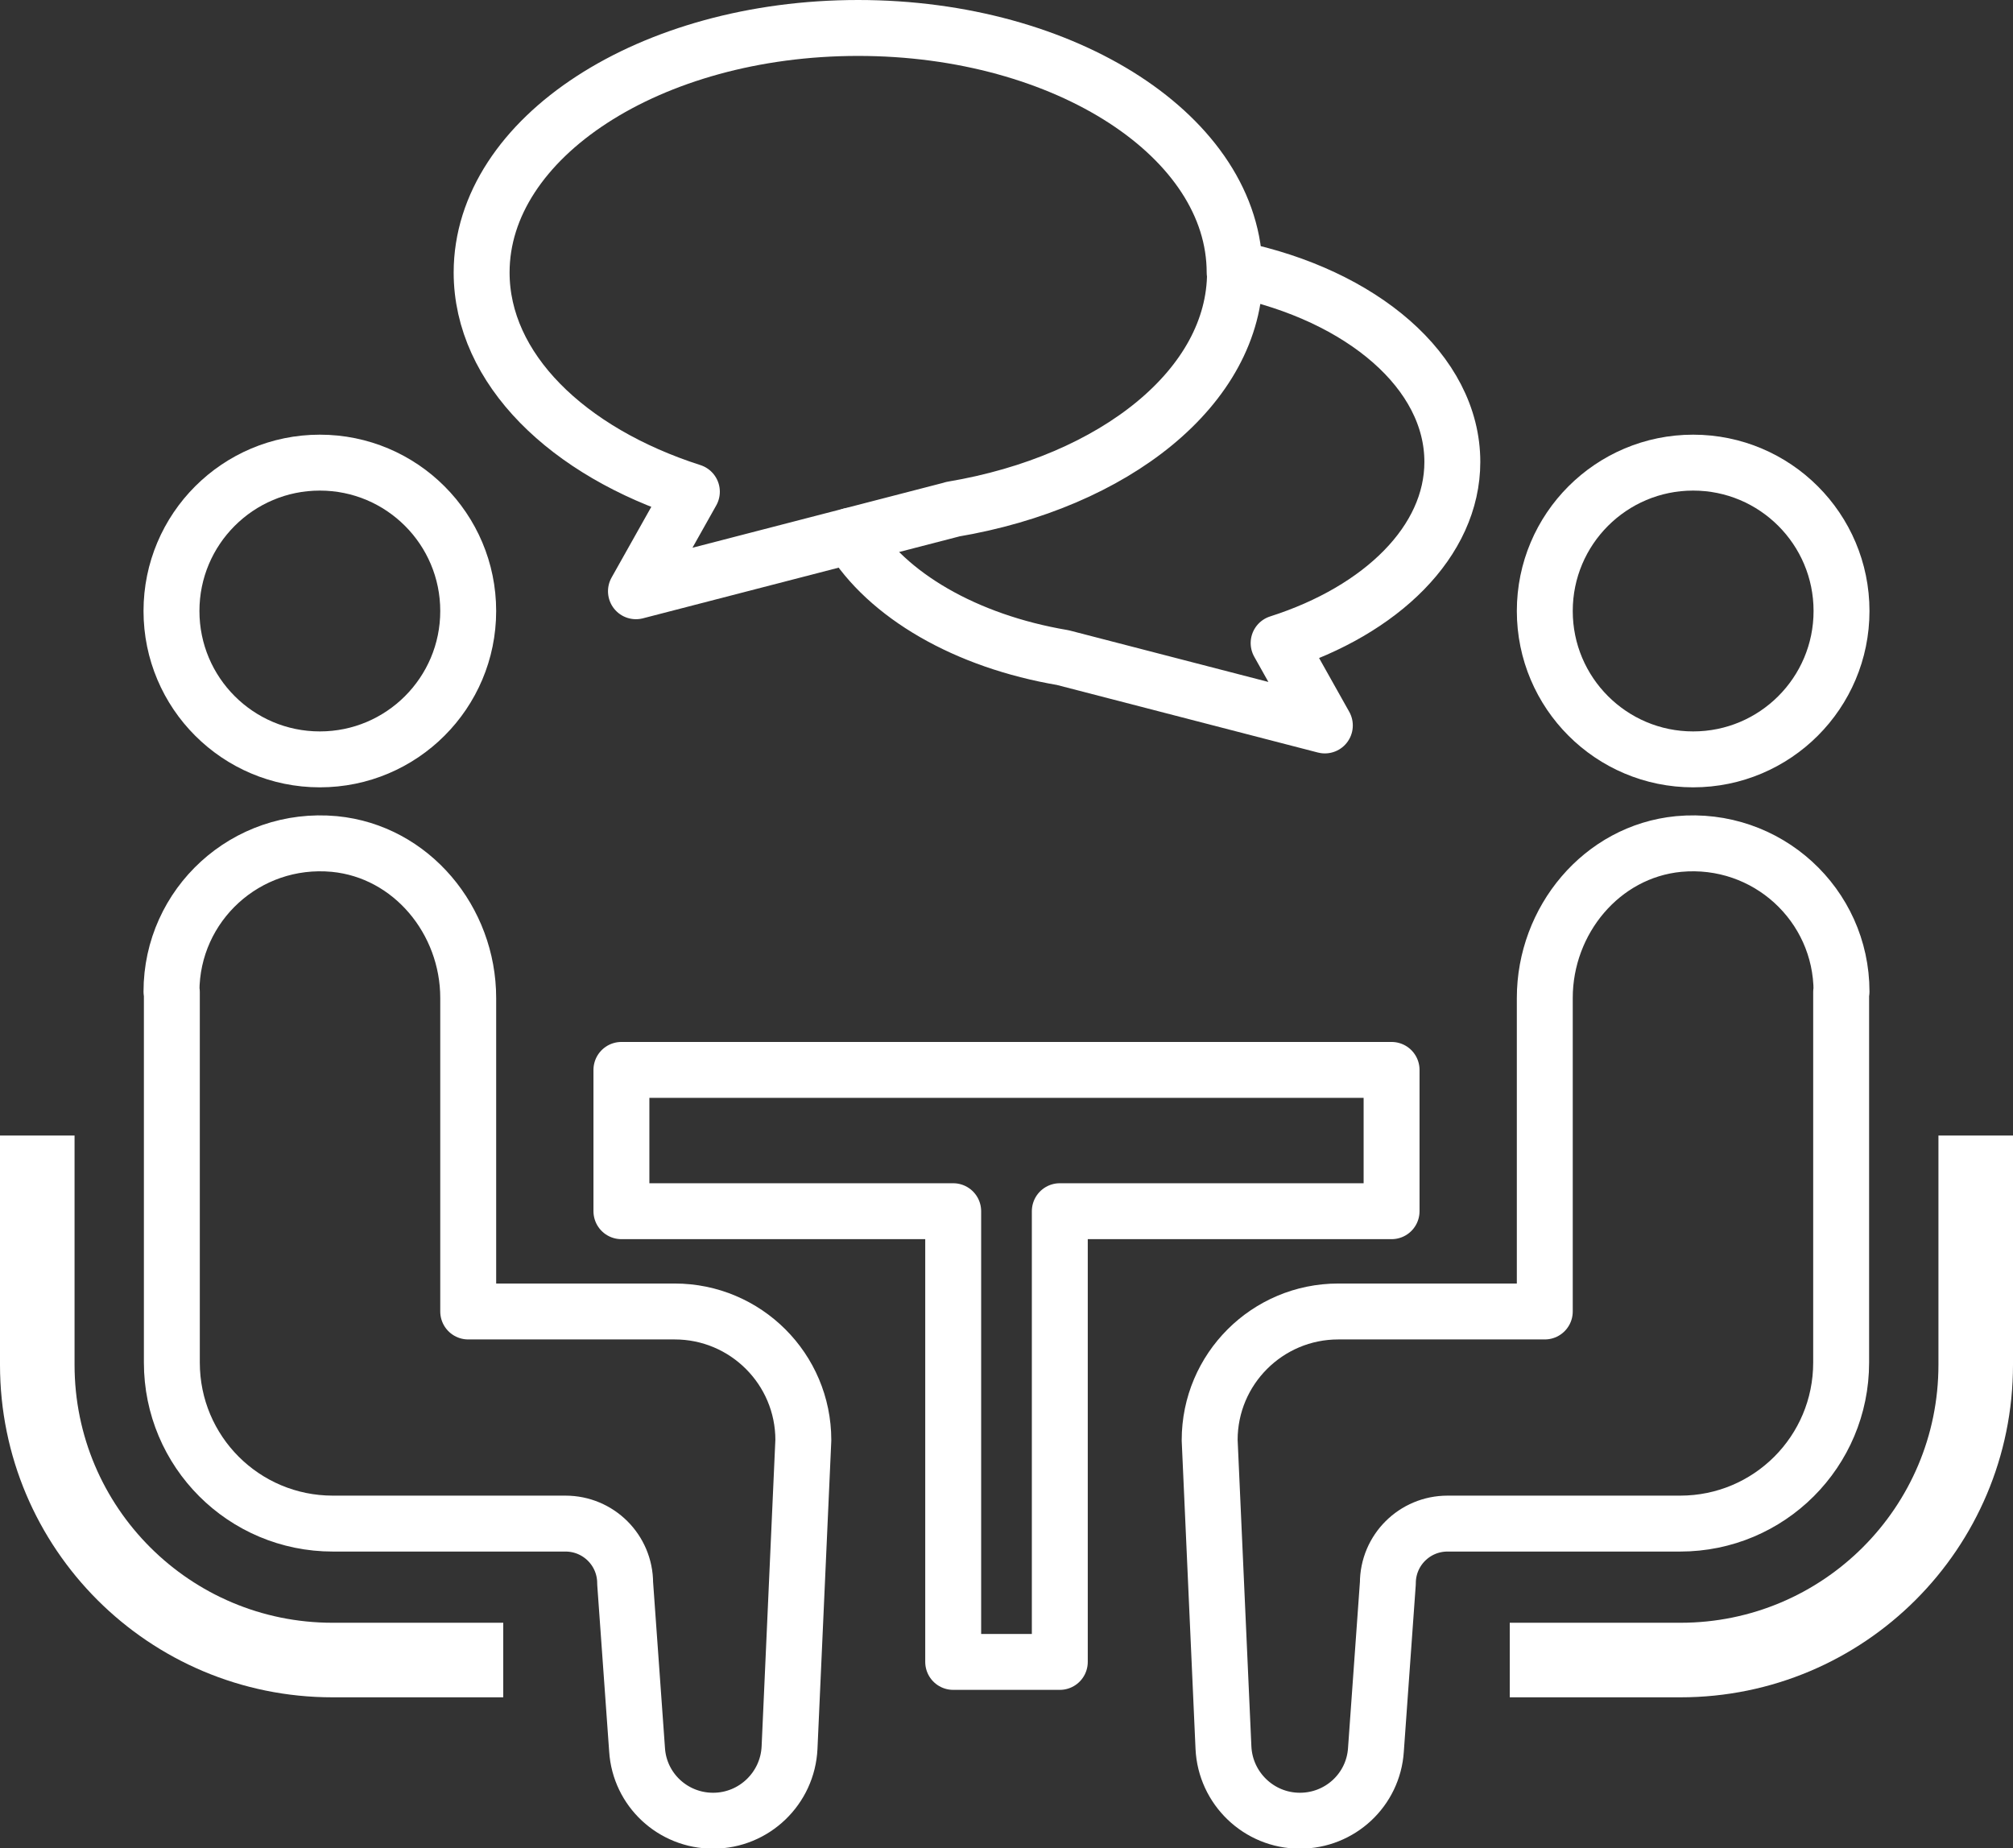
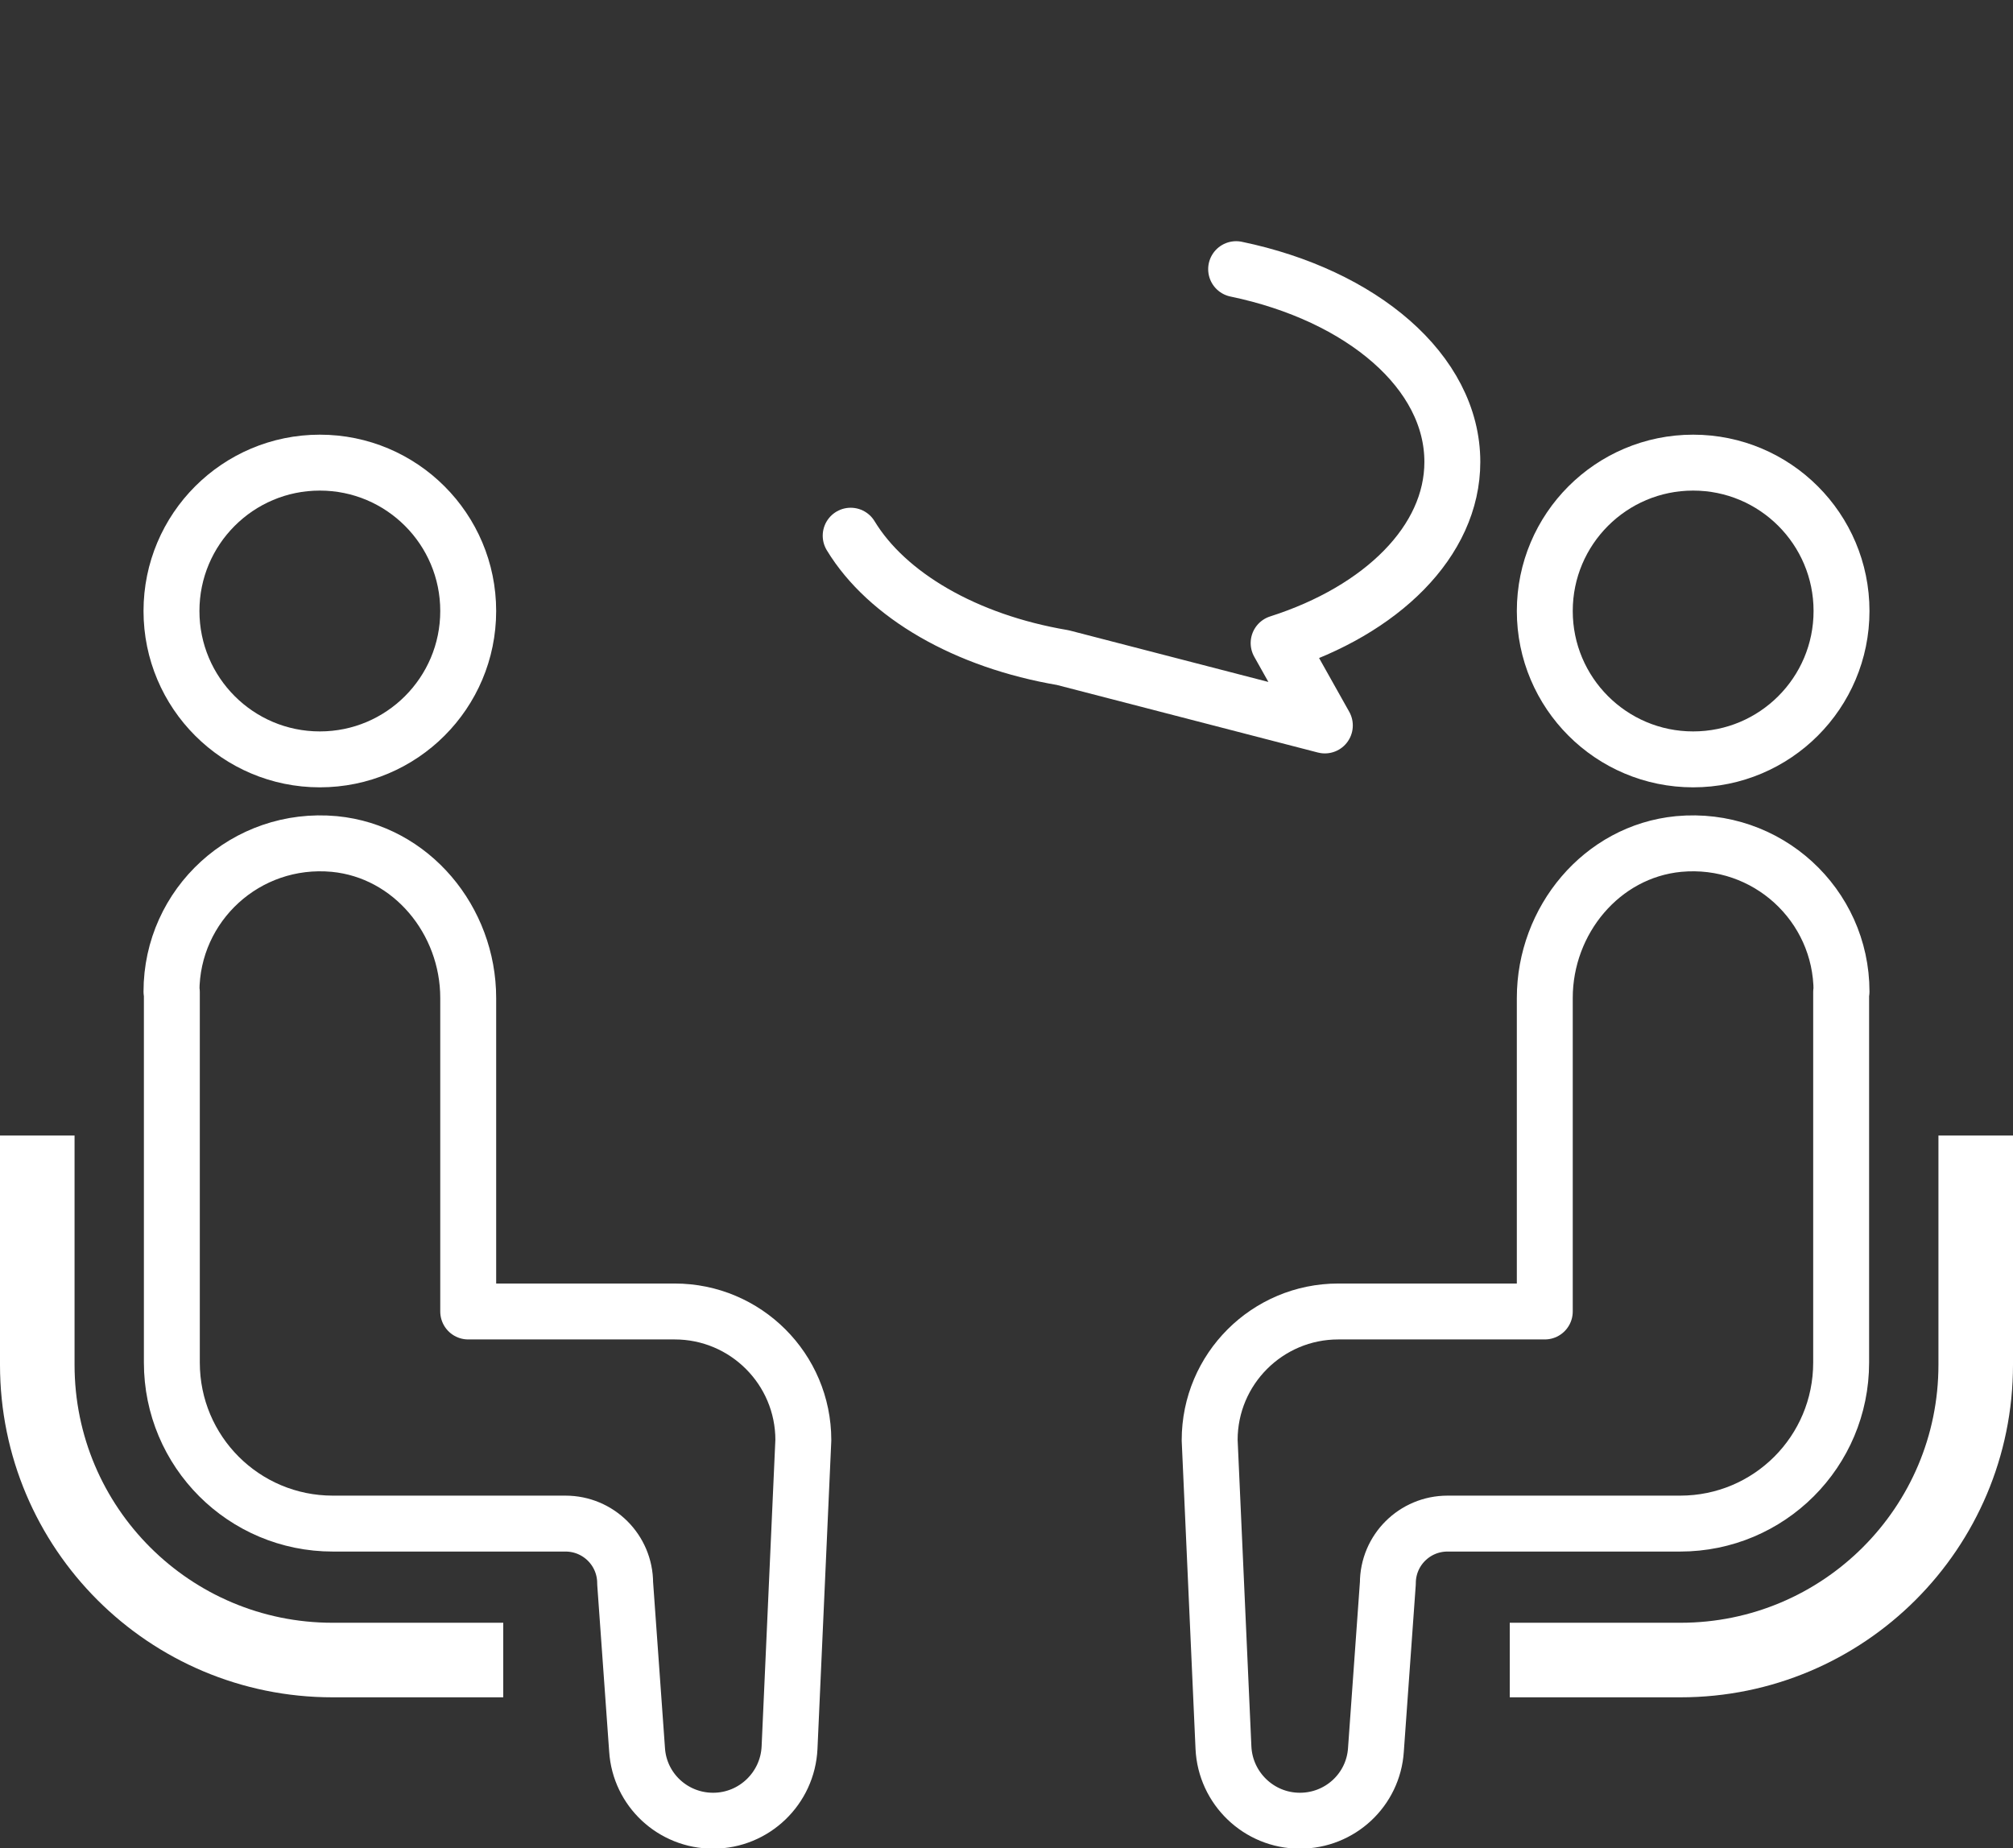
<svg xmlns="http://www.w3.org/2000/svg" id="_レイヤー_2" width="54" height="49.58" viewBox="0 0 54 49.58">
  <rect x="0" y="0" width="54" height="49.58" fill="#333333" stroke="none" />
  <defs>
    <style>.cls-1{stroke-width:2px;}.cls-1,.cls-2{fill:none;stroke:#fff;stroke-linejoin:round;}.cls-2{stroke-linecap:round;stroke-width:1.5px;}</style>
  </defs>
  <g id="_文字">
    <circle class="cls-2" cx="8.58" cy="16.39" r="3.98" />
    <path class="cls-2" d="M4.6,26.6c0-2.33,2-4.18,4.37-3.96,2.07.2,3.59,2.05,3.59,4.13v8.41s5.54,0,5.54,0c1.9,0,3.45,1.54,3.45,3.45l-.37,8.25c-.05,1.09-.95,1.96-2.05,1.96h0c-1.08,0-1.97-.83-2.04-1.9l-.32-4.47c0-.89-.72-1.6-1.6-1.6h-6.24c-2.39,0-4.32-1.93-4.32-4.32v-9.94Z" />
    <path class="cls-1" d="M1,30.46v6.15c0,4.38,3.55,7.92,7.92,7.92h4.58" />
-     <path class="cls-2" d="M33.12,7.31c0-3.62-4.52-6.56-10.1-6.56s-10.1,2.94-10.1,6.56c0,2.58,2.3,4.81,5.64,5.88l-1.5,2.67,8.5-2.2h-.01c4.35-.73,7.58-3.29,7.58-6.35Z" />
-     <polygon class="cls-2" points="37.33 28.7 16.67 28.7 16.67 32.49 25.57 32.49 25.57 44.58 28.43 44.58 28.43 32.49 37.33 32.49 37.33 28.7" />
    <circle class="cls-2" cx="45.42" cy="16.39" r="3.98" />
    <path class="cls-2" d="M49.4,26.6c0-2.33-2-4.18-4.37-3.96-2.07.2-3.59,2.05-3.59,4.13v8.41s-5.54,0-5.54,0c-1.9,0-3.45,1.54-3.45,3.45l.37,8.25c.05,1.09.95,1.96,2.05,1.96h0c1.08,0,1.97-.83,2.04-1.9l.32-4.47c0-.89.72-1.6,1.6-1.6h6.24c2.39,0,4.32-1.93,4.32-4.32v-9.94Z" />
    <path class="cls-1" d="M53,30.46v6.15c0,4.38-3.55,7.92-7.92,7.92h-4.58" />
    <path class="cls-2" d="M33.16,7.22c3.37.7,5.8,2.75,5.8,5.17,0,2.13-1.9,3.98-4.66,4.86l1.24,2.21-7.03-1.82h0c-2.6-.44-4.72-1.67-5.69-3.27" />
  </g>
</svg>